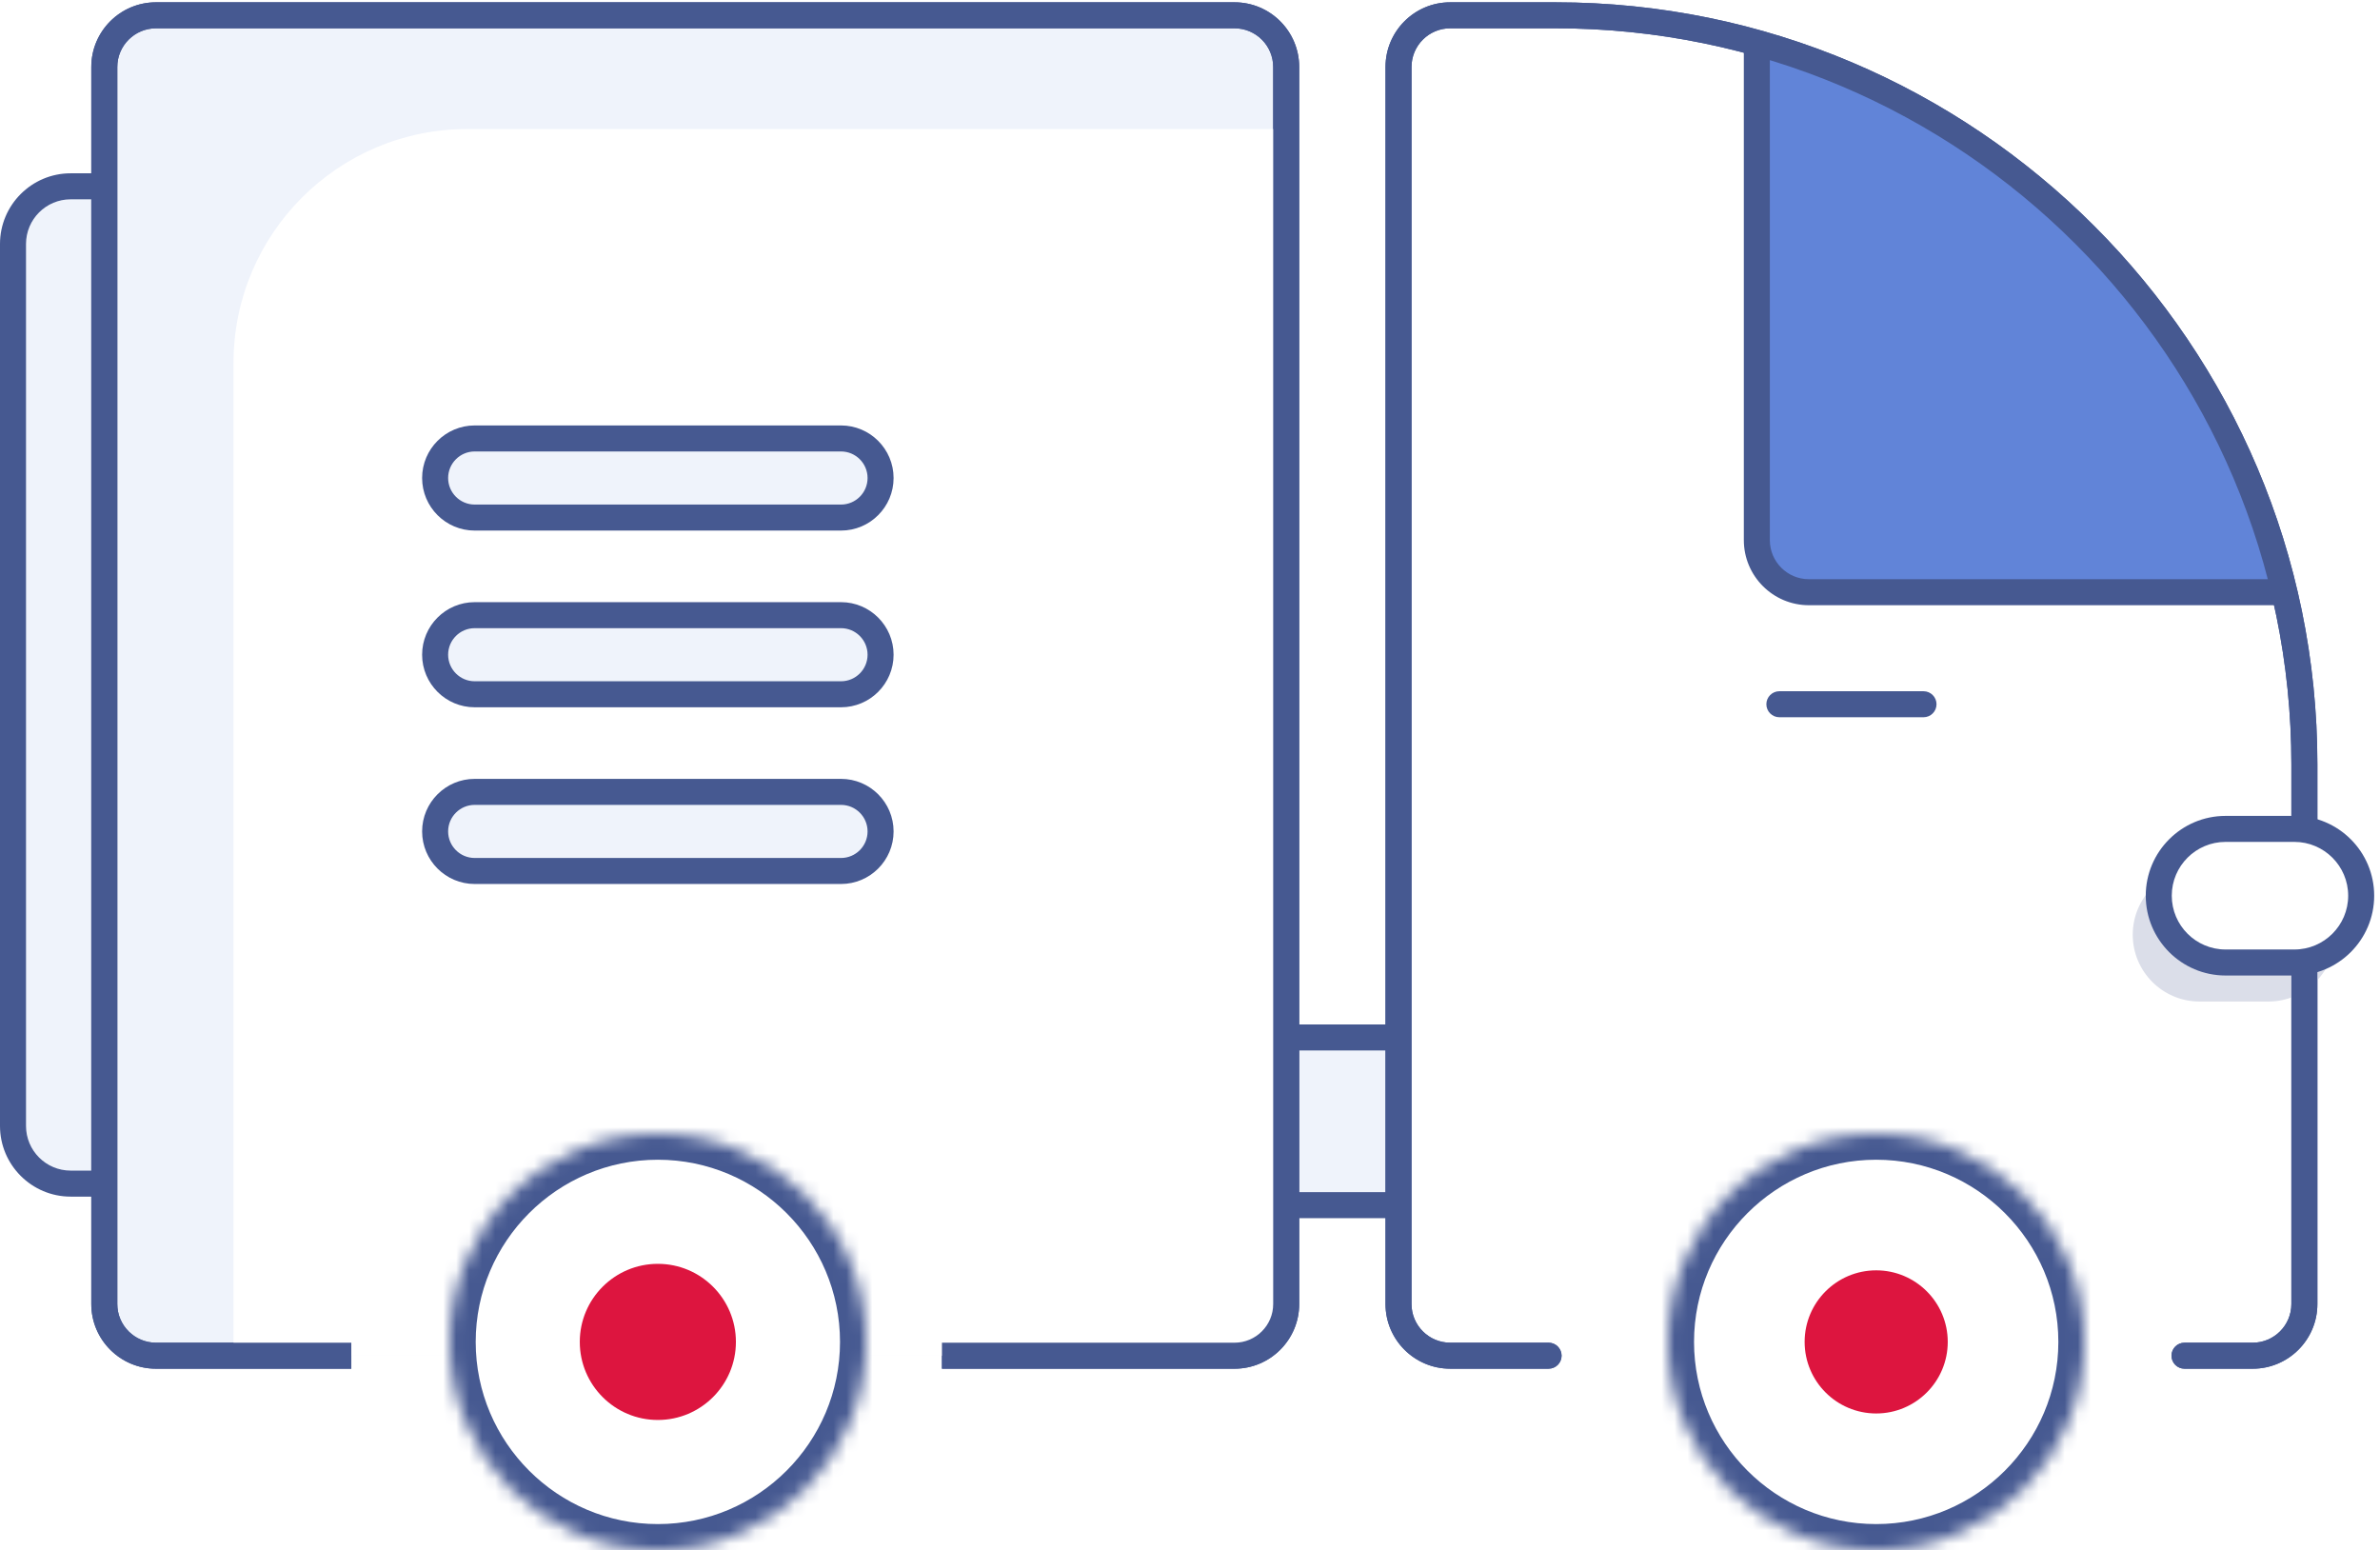
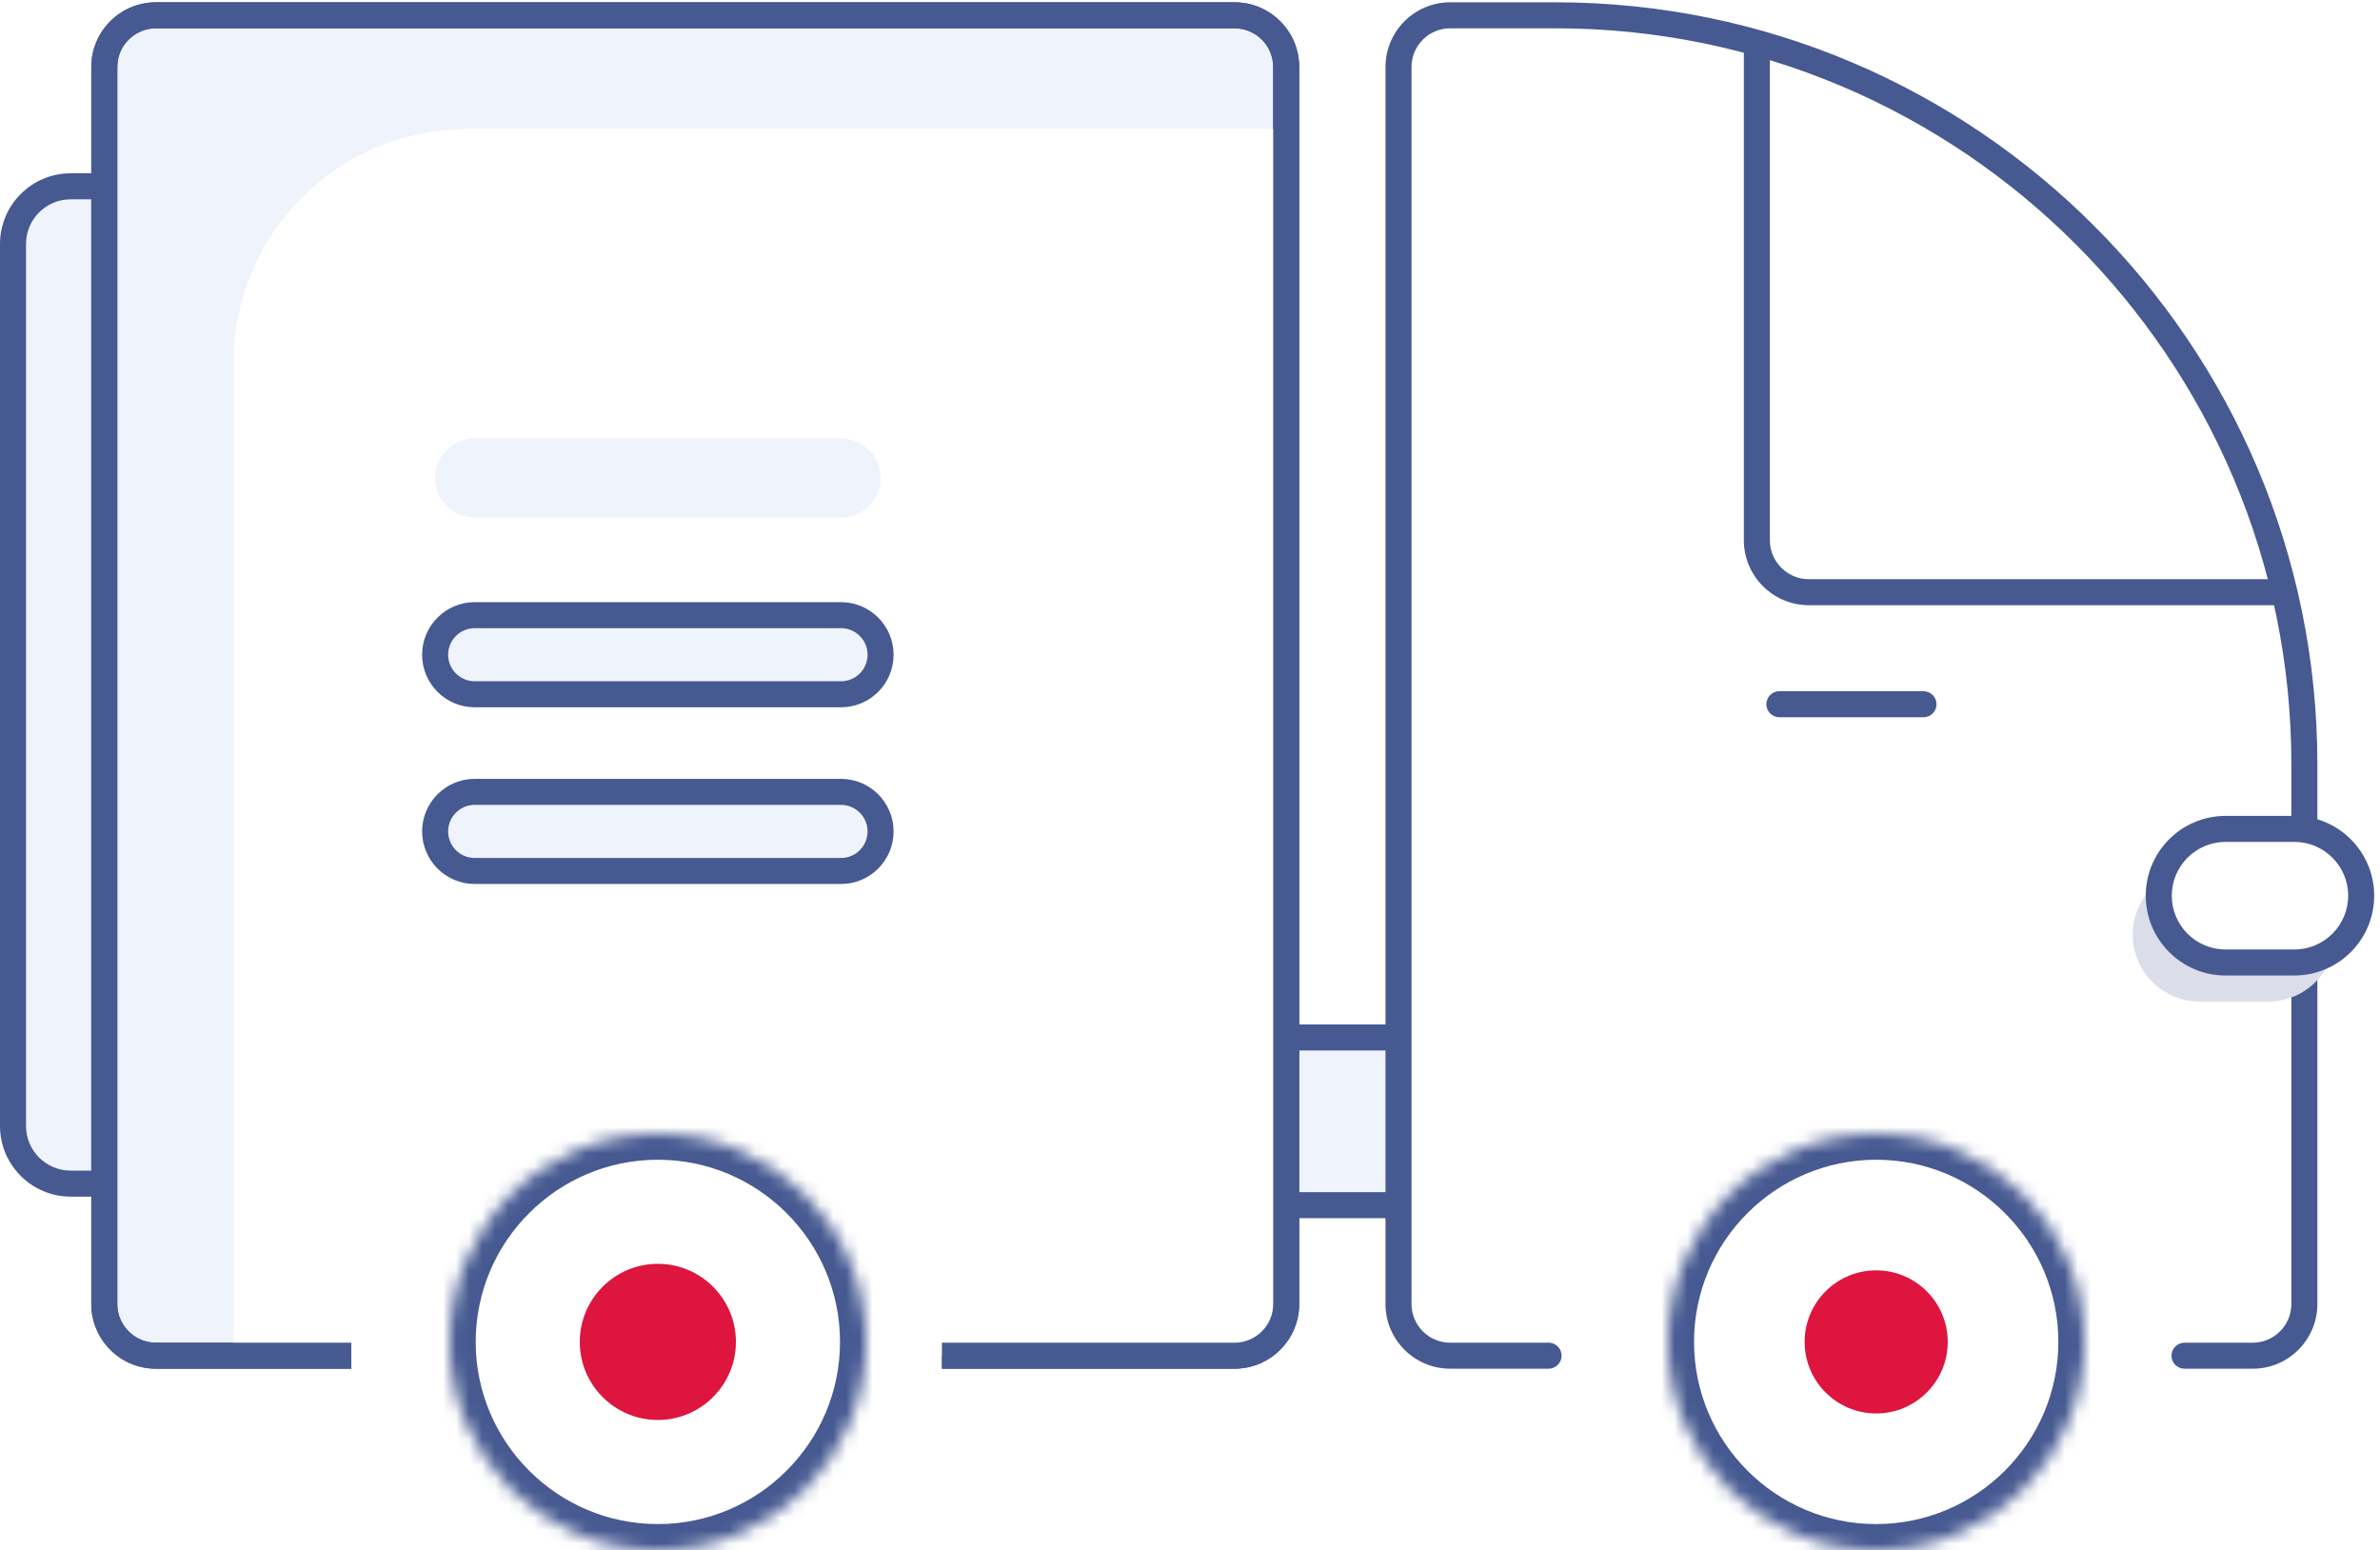
<svg xmlns="http://www.w3.org/2000/svg" xmlns:xlink="http://www.w3.org/1999/xlink" id="Layer_1" x="0px" y="0px" viewBox="0 0 182.999 119.177" style="enable-background:new 0 0 182.999 119.177;" xml:space="preserve">
  <style type="text/css"> .st0{fill:#EFF3FB;} .st1{fill:#465991;} .st2{clip-path:url(#SVGID_2_);} .st3{fill:#FFFFFF;} .st4{fill:none;} .st5{fill:#FFFFFF;filter:url(#Adobe_OpacityMaskFilter);} .st6{mask:url(#_mask_VGzomB8puLLQ73t5i0yXgmuvGGqscsMA_1_);} .st7{fill:#DD153F;} .st8{fill:#FFFFFF;filter:url(#Adobe_OpacityMaskFilter_1_);} .st9{mask:url(#_mask_dJdkG8NdJnFSsPa2QHtUcYLsoxFqoyVO_1_);} .st10{fill:#DBDEE9;} .st11{clip-path:url(#SVGID_4_);} .st12{fill:#6184D8;} </style>
  <g>
    <g>
      <path class="st0" d="M5.432,90.999h3.683V14.324H5.432c-2.448,0-4.432,1.984-4.432,4.432 v67.812C1,89.015,2.984,90.999,5.432,90.999z" />
      <path class="st1" d="M10.115,92H5.432C2.437,92,0,89.562,0,86.567V18.756 c0-2.995,2.437-5.432,5.432-5.432h4.683V92z M5.432,15.324 C3.54,15.324,2,16.863,2,18.756v67.812c0,1.893,1.54,3.432,3.432,3.432h2.683 V15.324H5.432z" />
    </g>
    <g>
      <rect x="90.498" y="79.763" class="st0" width="23.538" height="12.894" />
      <path class="st1" d="M115.036,93.657H89.498v-14.894h25.538V93.657z M91.498,91.657h21.538 v-10.894H91.498V91.657z" />
    </g>
    <g>
      <path class="st0" d="M26.012,104.232H11.992 c-2.192,0-3.972-1.78-3.972-3.972V5.148c0-2.192,1.78-3.972,3.972-3.972 h82.933c2.192,0,3.971,1.78,3.971,3.972v95.112c0,2.192-1.779,3.972-3.971,3.972 h-21.498" />
      <path class="st1" d="M94.925,105.231H72.427v-2H94.925c1.638,0,2.971-1.333,2.971-2.971 V5.148c0-1.638-1.333-2.971-2.971-2.971H11.992 c-1.639,0-2.972,1.333-2.972,2.971v95.112c0,1.638,1.333,2.971,2.972,2.971 h15.02v2H11.992c-2.741,0-4.972-2.23-4.972-4.971V5.148 c0-2.741,2.23-4.971,4.972-4.971H94.925c2.741,0,4.971,2.23,4.971,4.971v95.112 C99.896,103.001,97.666,105.231,94.925,105.231z" />
    </g>
    <g>
      <defs>
        <path id="SVGID_1_" d="M26.012,104.232H11.992 c-2.192,0-3.972-1.78-3.972-3.972V5.148c0-2.192,1.78-3.972,3.972-3.972 h82.933c2.192,0,3.971,1.78,3.971,3.972v95.112 c0,2.192-1.779,3.972-3.971,3.972h-21.498" />
      </defs>
      <clipPath id="SVGID_2_">
        <use xlink:href="#SVGID_1_" style="overflow:visible;" />
      </clipPath>
      <g class="st2">
        <path class="st3" d="M122.2,114.166H17.955V27.901c0-9.93,8.05-17.98,17.98-17.98 h86.265V114.166z" />
      </g>
    </g>
    <g>
      <path class="st3" d="M119.071,104.232h-7.567 c-2.192,0-3.972-1.78-3.972-3.972V5.148c0-2.192,1.78-3.972,3.972-3.972h8.099 c31.78,0,57.581,25.802,57.581,57.582v41.502c0,2.192-1.779,3.972-3.971,3.972 h-5.246" />
      <path class="st1" d="M173.213,105.231h-5.246c-0.552,0-1-0.448-1-1s0.448-1,1-1h5.246 c1.638,0,2.971-1.333,2.971-2.971V58.758c0-31.199-25.382-56.582-56.581-56.582 h-8.099c-1.639,0-2.972,1.333-2.972,2.971v95.112 c0,1.638,1.333,2.971,2.972,2.971h7.567c0.552,0,1,0.448,1,1s-0.448,1-1,1h-7.567 c-2.741,0-4.972-2.23-4.972-4.971V5.148c0-2.741,2.23-4.971,4.972-4.971h8.099 c32.302,0,58.581,26.28,58.581,58.582v41.502 C178.184,103.001,175.954,105.231,173.213,105.231z" />
    </g>
    <g>
-       <path class="st4" d="M119.071,104.232h-7.567c-2.192,0-3.972-1.78-3.972-3.972V5.148 c0-2.192,1.78-3.972,3.972-3.972h8.099c31.78,0,57.581,25.802,57.581,57.582 v41.502c0,2.192-1.779,3.972-3.971,3.972h-5.246" />
+       <path class="st4" d="M119.071,104.232h-7.567V5.148 c0-2.192,1.78-3.972,3.972-3.972h8.099c31.78,0,57.581,25.802,57.581,57.582 v41.502c0,2.192-1.779,3.972-3.971,3.972h-5.246" />
    </g>
    <g>
      <defs>
        <filter id="Adobe_OpacityMaskFilter" filterUnits="userSpaceOnUse" x="32.576" y="85.164" width="36.013" height="36.013">
          <feColorMatrix type="matrix" values="1 0 0 0 0 0 1 0 0 0 0 0 1 0 0 0 0 0 1 0" />
        </filter>
      </defs>
      <mask maskUnits="userSpaceOnUse" x="32.576" y="85.164" width="36.013" height="36.013" id="_mask_VGzomB8puLLQ73t5i0yXgmuvGGqscsMA_1_">
        <path class="st5" d="M34.576,103.17c0-8.835,7.172-16.006,16.006-16.006 c8.833,0,16.006,7.172,16.006,16.006c0,8.834-7.173,16.006-16.006,16.006 C41.748,119.177,34.576,112.004,34.576,103.17z" />
      </mask>
      <g class="st6">
        <path class="st3" d="M34.576,103.17 c0-8.835,7.172-16.006,16.006-16.006c8.833,0,16.006,7.172,16.006,16.006 c0,8.834-7.173,16.006-16.006,16.006C41.748,119.177,34.576,112.004,34.576,103.17z" />
        <path class="st1" d="M50.583,121.177c-9.929,0-18.006-8.078-18.006-18.006 s8.078-18.006,18.006-18.006s18.006,8.078,18.006,18.006 S60.511,121.177,50.583,121.177z M50.583,89.164 c-7.723,0-14.006,6.283-14.006,14.006s6.283,14.006,14.006,14.006 s14.006-6.283,14.006-14.006S58.306,89.164,50.583,89.164z" />
      </g>
      <g>
        <path class="st7" d="M44.58,103.17c0-3.313,2.689-6.002,6.002-6.002 c3.312,0,6.002,2.689,6.002,6.002c0,3.312-2.69,6.002-6.002,6.002 C47.269,109.173,44.58,106.483,44.58,103.17z" />
      </g>
    </g>
    <g>
      <defs>
        <filter id="Adobe_OpacityMaskFilter_1_" filterUnits="userSpaceOnUse" x="126.254" y="85.164" width="36.013" height="36.013">
          <feColorMatrix type="matrix" values="1 0 0 0 0 0 1 0 0 0 0 0 1 0 0 0 0 0 1 0" />
        </filter>
      </defs>
      <mask maskUnits="userSpaceOnUse" x="126.254" y="85.164" width="36.013" height="36.013" id="_mask_dJdkG8NdJnFSsPa2QHtUcYLsoxFqoyVO_1_">
        <path class="st8" d="M128.255,103.17c0-8.835,7.172-16.006,16.006-16.006 c8.835,0,16.006,7.172,16.006,16.006c0,8.834-7.172,16.006-16.006,16.006 C135.426,119.177,128.255,112.004,128.255,103.17z" />
      </mask>
      <g class="st9">
        <path class="st3" d="M128.255,103.17 c0-8.835,7.172-16.006,16.006-16.006c8.835,0,16.006,7.172,16.006,16.006 c0,8.834-7.172,16.006-16.006,16.006 C135.426,119.177,128.255,112.004,128.255,103.17z" />
        <path class="st1" d="M144.261,121.177c-9.929,0-18.006-8.078-18.006-18.006 s8.078-18.006,18.006-18.006s18.006,8.078,18.006,18.006 S154.189,121.177,144.261,121.177z M144.261,89.164 c-7.723,0-14.006,6.283-14.006,14.006s6.283,14.006,14.006,14.006 s14.006-6.283,14.006-14.006S151.984,89.164,144.261,89.164z" />
      </g>
      <g>
        <path class="st7" d="M138.759,103.17c0-3.037,2.465-5.502,5.502-5.502 c3.036,0,5.502,2.465,5.502,5.502c0,3.036-2.466,5.502-5.502,5.502 C141.224,108.672,138.759,106.206,138.759,103.17z" />
      </g>
    </g>
    <g>
      <path class="st10" d="M169.123,66.729h5.292c2.834,0,5.136,2.301,5.136,5.136l0,0 c0,2.834-2.302,5.136-5.136,5.136h-5.292c-2.835,0-5.136-2.302-5.136-5.136l0,0 C163.987,69.03,166.288,66.729,169.123,66.729z" />
    </g>
    <g>
      <path class="st1" d="M147.9,55.144H136.816c-0.552,0-1-0.448-1-1s0.448-1,1-1h11.084 c0.552,0,1,0.448,1,1S148.453,55.144,147.9,55.144z" />
    </g>
    <g>
      <rect x="131.433" y="2.396" class="st4" width="44.484" height="44.312" />
    </g>
    <g>
      <defs>
        <path id="SVGID_3_" d="M119.071,104.232h-7.567 c-2.192,0-3.972-1.78-3.972-3.972V5.148c0-2.192,1.78-3.972,3.972-3.972h8.099 c31.78,0,57.581,25.802,57.581,57.582v41.502c0,2.192-1.779,3.972-3.971,3.972 h-5.246" />
      </defs>
      <clipPath id="SVGID_4_">
        <use xlink:href="#SVGID_3_" style="overflow:visible;" />
      </clipPath>
      <g class="st11">
-         <path class="st12" d="M139.086,0h38.911c2.209,0,4.002,1.794,4.002,4.002v37.528 c0,2.208-1.793,4.002-4.002,4.002h-38.911c-2.209,0-4.002-1.794-4.002-4.002 V4.002C135.084,1.794,136.877,0,139.086,0z" />
        <path class="st1" d="M177.997,46.531h-38.911c-2.758,0-5.002-2.244-5.002-5.001V4.002 C134.084,1.244,136.328-1,139.086-1h38.911c2.758,0,5.002,2.244,5.002,5.002v37.528 C182.999,44.288,180.755,46.531,177.997,46.531z M139.086,1 c-1.655,0-3.002,1.347-3.002,3.002v37.528c0,1.655,1.347,3.001,3.002,3.001 h38.911c1.655,0,3.002-1.347,3.002-3.001V4.002C180.999,2.347,179.652,1,177.997,1 H139.086z" />
      </g>
    </g>
    <g>
-       <path class="st1" d="M173.213,105.231h-5.246c-0.552,0-1-0.448-1-1s0.448-1,1-1h5.246 c1.638,0,2.971-1.333,2.971-2.971V58.758c0-31.199-25.382-56.582-56.581-56.582 h-8.099c-1.639,0-2.972,1.333-2.972,2.971v95.112 c0,1.638,1.333,2.971,2.972,2.971h7.567c0.552,0,1,0.448,1,1s-0.448,1-1,1h-7.567 c-2.741,0-4.972-2.23-4.972-4.971V5.148c0-2.741,2.23-4.971,4.972-4.971h8.099 c32.302,0,58.581,26.28,58.581,58.582v41.502 C178.184,103.001,175.954,105.231,173.213,105.231z" />
-     </g>
+       </g>
    <g>
      <path class="st3" d="M171.124,63.728h5.292c2.834,0,5.136,2.301,5.136,5.136l0,0 c0,2.834-2.302,5.136-5.136,5.136h-5.292c-2.835,0-5.136-2.302-5.136-5.136l0,0 C165.988,66.028,168.289,63.728,171.124,63.728z" />
      <path class="st1" d="M176.416,75h-5.292c-3.383,0-6.136-2.752-6.136-6.136 s2.752-6.136,6.136-6.136h5.292c3.383,0,6.136,2.753,6.136,6.136 S179.799,75,176.416,75z M171.124,64.728c-2.28,0-4.136,1.855-4.136,4.136 c0,2.28,1.855,4.136,4.136,4.136h5.292c2.281,0,4.136-1.855,4.136-4.136 c0-2.281-1.855-4.136-4.136-4.136H171.124z" />
    </g>
    <g>
      <path class="st1" d="M94.925,105.231H72.427v-2H94.925c1.638,0,2.971-1.333,2.971-2.971 V5.148c0-1.638-1.333-2.971-2.971-2.971H11.992 c-1.639,0-2.972,1.333-2.972,2.971v95.112c0,1.638,1.333,2.971,2.972,2.971 h15.02v2H11.992c-2.741,0-4.972-2.23-4.972-4.971V5.148 c0-2.741,2.23-4.971,4.972-4.971H94.925c2.741,0,4.971,2.23,4.971,4.971v95.112 C99.896,103.001,97.666,105.231,94.925,105.231z" />
    </g>
    <g>
      <g>
        <path class="st0" d="M33.457,63.923v-0c0-1.68,1.362-3.041,3.041-3.041h28.17 c1.68,0,3.041,1.362,3.041,3.041v0c0,1.68-1.362,3.041-3.041,3.041 H36.498C34.818,66.964,33.457,65.603,33.457,63.923z" />
        <path class="st1" d="M64.667,67.964H36.498c-2.228,0-4.041-1.813-4.041-4.041 s1.813-4.041,4.041-4.041h28.169c2.228,0,4.041,1.813,4.041,4.041 S66.896,67.964,64.667,67.964z M36.498,61.882c-1.125,0-2.041,0.916-2.041,2.041 s0.916,2.041,2.041,2.041h28.169c1.125,0,2.041-0.916,2.041-2.041 s-0.916-2.041-2.041-2.041H36.498z" />
      </g>
      <g>
        <path class="st0" d="M33.457,50.337v-0c0-1.68,1.362-3.041,3.041-3.041h28.17 c1.68,0,3.041,1.362,3.041,3.041v0c0,1.68-1.362,3.041-3.041,3.041 H36.498C34.818,53.378,33.457,52.017,33.457,50.337z" />
        <path class="st1" d="M64.667,54.378H36.498c-2.228,0-4.041-1.813-4.041-4.041 s1.813-4.041,4.041-4.041h28.169c2.228,0,4.041,1.813,4.041,4.041 S66.896,54.378,64.667,54.378z M36.498,48.296c-1.125,0-2.041,0.916-2.041,2.041 s0.916,2.041,2.041,2.041h28.169c1.125,0,2.041-0.916,2.041-2.041 s-0.916-2.041-2.041-2.041H36.498z" />
      </g>
      <g>
        <path class="st0" d="M33.457,36.752v-0c0-1.68,1.362-3.041,3.041-3.041h28.17 c1.68,0,3.041,1.362,3.041,3.041v0c0,1.68-1.362,3.041-3.041,3.041 H36.498C34.818,39.793,33.457,38.431,33.457,36.752z" />
-         <path class="st1" d="M64.667,40.792H36.498c-2.228,0-4.041-1.813-4.041-4.041 s1.813-4.041,4.041-4.041h28.169c2.228,0,4.041,1.813,4.041,4.041 S66.896,40.792,64.667,40.792z M36.498,34.71c-1.125,0-2.041,0.916-2.041,2.041 s0.916,2.041,2.041,2.041h28.169c1.125,0,2.041-0.916,2.041-2.041 s-0.916-2.041-2.041-2.041H36.498z" />
      </g>
    </g>
  </g>
</svg>